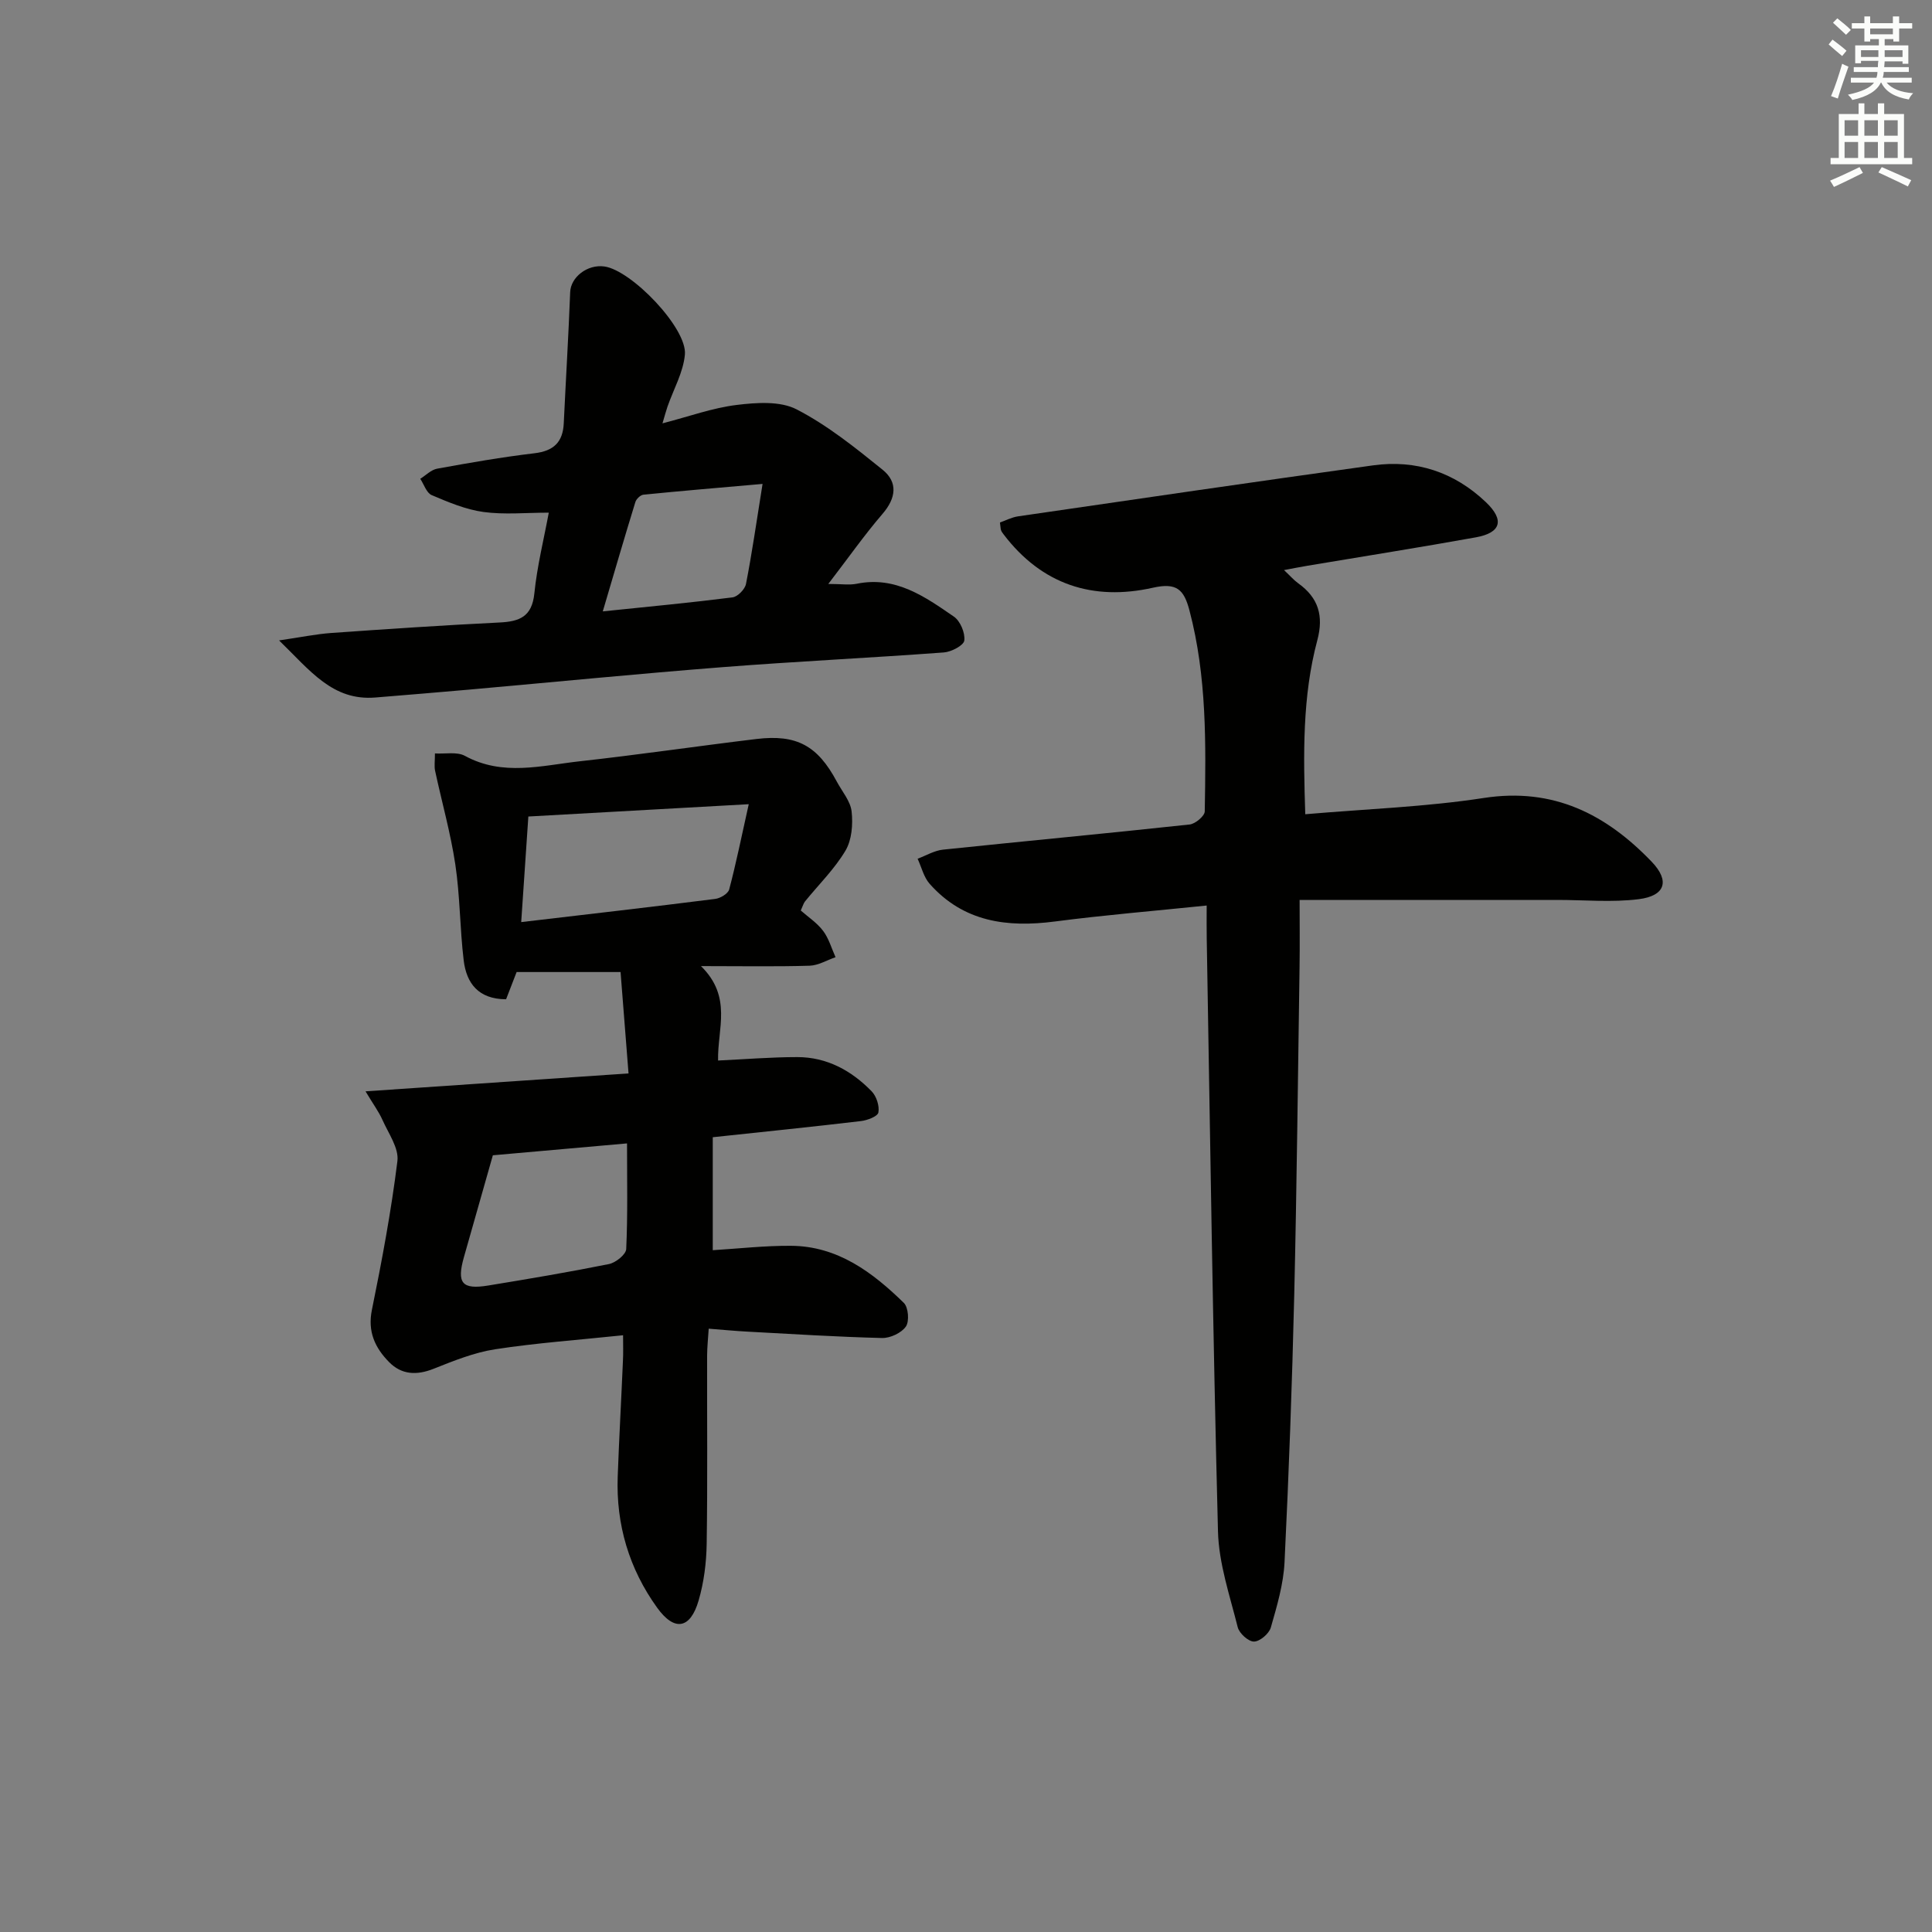
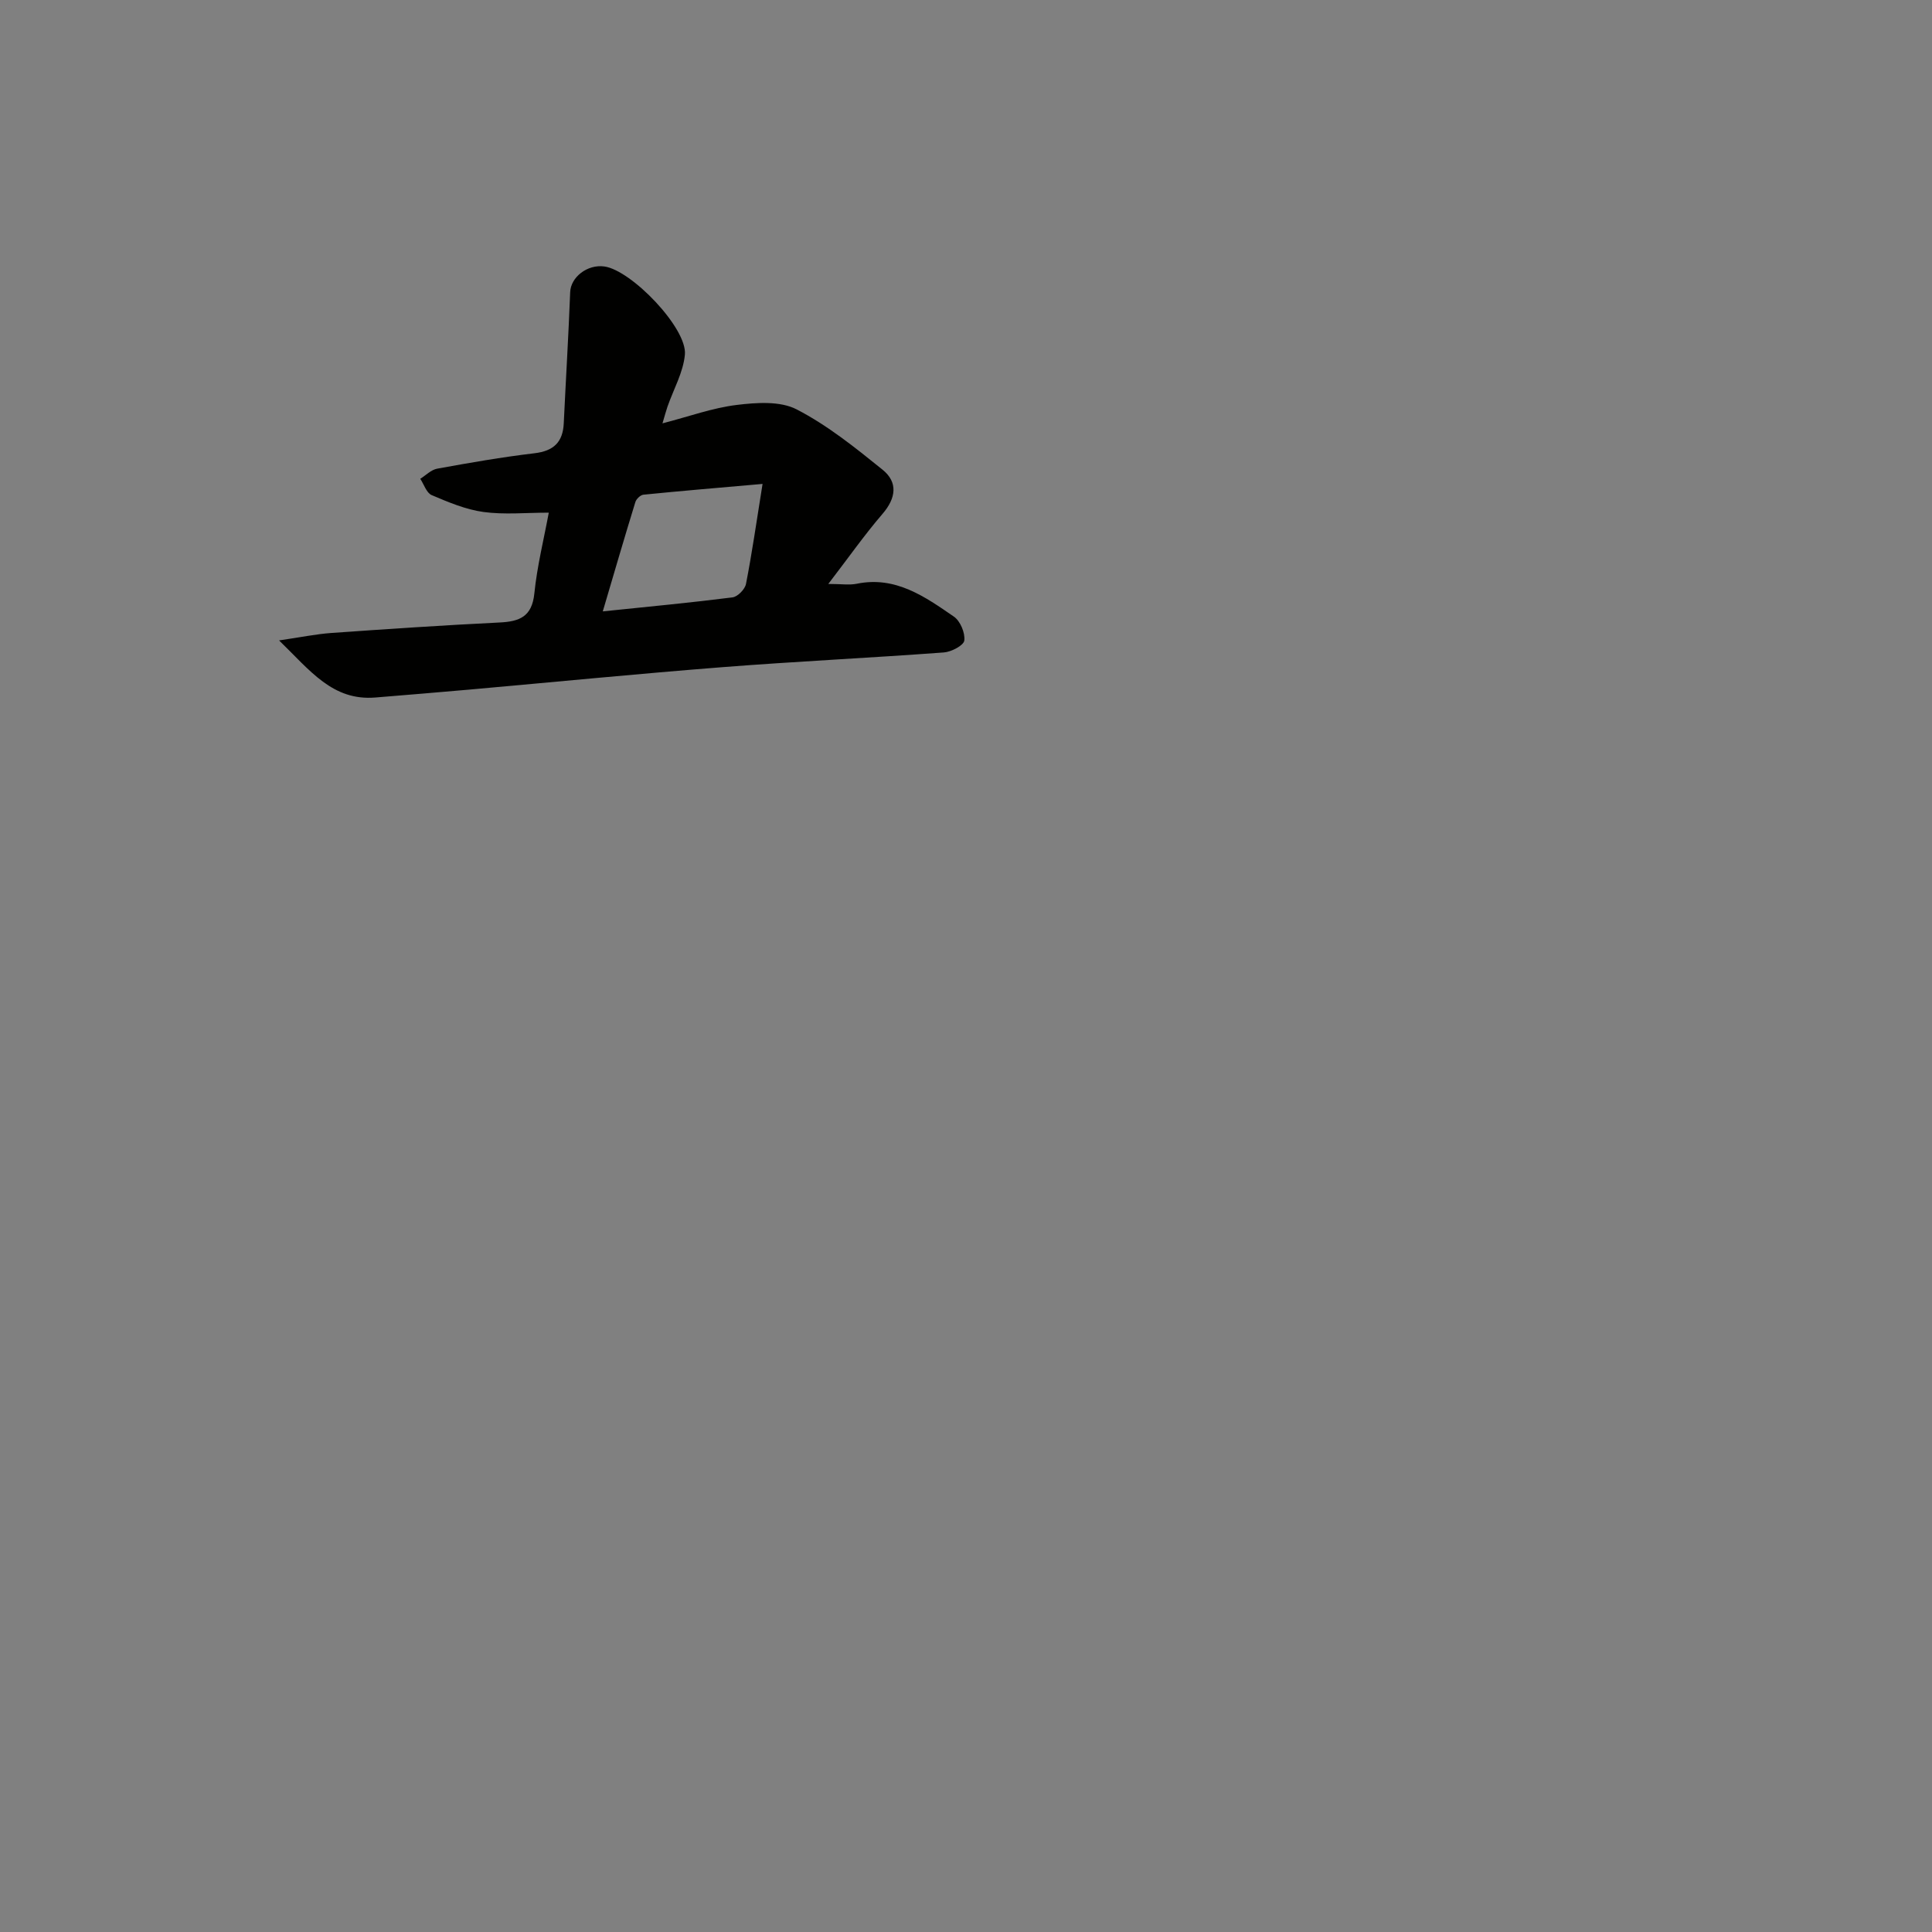
<svg xmlns="http://www.w3.org/2000/svg" enable-background="new 0 0 400 400" viewBox="0 0 400 400">
  <rect x="0" y="0" width="400" height="400" fill="#808080" stroke="none" />
  <g fill="#010100">
-     <path d="m129 276.45c-9.32.98-17.95 1.59-26.47 2.9-4.37.67-8.62 2.4-12.78 4.05-3.5 1.39-6.62 1.23-9.2-1.4-2.88-2.93-4.48-6.27-3.55-10.81 2.08-10.21 4-20.48 5.28-30.81.33-2.68-1.86-5.73-3.1-8.52-.75-1.69-1.88-3.2-3.5-5.91 18.75-1.28 36.21-2.47 54.45-3.71-.59-7.44-1.11-14.12-1.65-20.99-7.45 0-14.38 0-21.52 0-.7 1.82-1.46 3.78-2.18 5.64-5.74-.02-8.21-3.32-8.78-8.07-.79-6.59-.75-13.29-1.73-19.84-.98-6.53-2.8-12.93-4.19-19.41-.2-.94-.03-1.97-.03-3.58 2.14.13 4.56-.39 6.2.5 7.84 4.28 15.88 2 23.82 1.12 12.2-1.35 24.36-3.14 36.55-4.61 8.34-1 12.66 1.39 16.63 8.82 1.1 2.06 2.84 4.05 3.07 6.21.29 2.65.04 5.87-1.27 8.08-2.27 3.82-5.55 7.03-8.38 10.52-.3.36-.42.87-.88 1.88 1.49 1.32 3.36 2.54 4.62 4.21 1.19 1.57 1.75 3.62 2.58 5.46-1.79.61-3.56 1.7-5.36 1.76-6.95.21-13.92.08-22.5.08 6.53 6.41 3.39 12.97 3.54 19.55 5.6-.26 11-.71 16.39-.71 6.14 0 11.23 2.79 15.41 7.09.99 1.02 1.64 3.02 1.39 4.38-.15.81-2.3 1.63-3.64 1.78-10.04 1.19-20.1 2.21-30.65 3.34v23.39c5.38-.33 10.79-.95 16.2-.91 9.65.06 16.86 5.47 23.36 11.82.94.92 1.17 3.83.42 4.9-.93 1.33-3.24 2.41-4.93 2.37-9.3-.23-18.59-.82-27.88-1.32-2.47-.13-4.94-.37-8.01-.61-.13 2.06-.32 3.8-.33 5.54-.03 12.99.11 25.99-.09 38.98-.06 3.94-.57 7.99-1.67 11.76-1.7 5.86-4.98 6.5-8.59 1.48-5.78-8.02-8.53-17.19-8.16-27.15.29-7.97.74-15.94 1.08-23.91.09-1.6.03-3.24.03-5.34zm26.02-109.95c-16.28.91-30.88 1.73-45.63 2.55-.51 7.59-.98 14.45-1.48 21.86 13.93-1.64 27.06-3.14 40.17-4.8 1.06-.13 2.66-1.09 2.89-1.96 1.41-5.31 2.5-10.71 4.05-17.65zm-52.98 72.69c-2.1 7.39-4.04 14.22-5.98 21.05-1.54 5.42-.43 6.81 5.04 5.91 8.35-1.37 16.69-2.77 24.98-4.44 1.39-.28 3.51-1.97 3.57-3.1.33-7.08.17-14.18.17-21.88-9.65.85-18.71 1.65-27.78 2.46z" />
-     <path d="m249.83 187.48c-10.94 1.13-21.19 1.97-31.38 3.3-9.94 1.3-18.97.11-25.98-7.8-1.22-1.38-1.68-3.44-2.49-5.19 1.75-.65 3.46-1.69 5.26-1.88 17.02-1.78 34.06-3.37 51.07-5.21 1.17-.13 3.1-1.75 3.12-2.7.24-13.96.45-27.93-3.17-41.63-1.14-4.33-2.64-5.79-7.55-4.69-12.4 2.79-23.02-.64-30.93-11.05-.2-.26-.41-.54-.52-.84s-.1-.64-.23-1.61c1.17-.41 2.44-1.09 3.77-1.28 24.48-3.57 48.96-7.15 73.47-10.55 8.91-1.24 16.84 1.41 23.35 7.6 3.93 3.73 3.15 6.36-2.06 7.3-11.58 2.09-23.2 3.92-34.8 5.87-1.45.24-2.88.53-4.92.91 1.3 1.21 2.04 2.09 2.95 2.74 4.18 2.99 5.29 6.73 3.95 11.77-3.12 11.67-2.9 23.62-2.5 36.04 12.61-1.09 24.9-1.51 36.98-3.37 14.41-2.21 25.3 3.37 34.75 13.21 3.79 3.95 2.83 7.06-2.71 7.75-5.53.69-11.22.15-16.84.15-17.48 0-34.96 0-53.35 0 0 4.63.06 9.23-.01 13.82-.34 22.64-.57 45.29-1.1 67.92-.44 18.46-1.11 36.92-2.01 55.36-.22 4.56-1.57 9.11-2.84 13.54-.37 1.28-2.27 2.9-3.49 2.91-1.15.01-3.04-1.7-3.36-2.96-1.64-6.56-3.92-13.2-4.09-19.85-1.06-40.94-1.62-81.89-2.33-122.84-.04-1.99-.01-3.96-.01-6.74z" />
    <path d="m137.16 87.65c5.5-1.42 10.36-3.2 15.36-3.81 4.1-.5 9-.85 12.42.92 6.39 3.3 12.16 7.94 17.8 12.5 3.2 2.59 2.79 5.87-.03 9.14-3.74 4.35-7.05 9.07-11.22 14.5 2.72 0 4.36.27 5.89-.04 8.05-1.65 14.12 2.68 20.12 6.81 1.32.91 2.34 3.36 2.15 4.94-.12 1.01-2.67 2.35-4.21 2.47-15.24 1.13-30.52 1.85-45.75 3.04-17.54 1.37-35.06 3.1-52.59 4.66-6.45.57-12.91 1.1-19.37 1.63-8.88.73-13.51-5.57-19.95-11.82 4.47-.65 7.63-1.31 10.82-1.54 11.6-.82 23.21-1.6 34.83-2.17 4.14-.2 6.71-1.2 7.2-6.01.58-5.71 1.99-11.33 2.99-16.73-4.71 0-9.19.45-13.52-.14-3.67-.5-7.26-2.02-10.72-3.49-1.08-.46-1.6-2.22-2.37-3.38 1.17-.73 2.26-1.88 3.52-2.1 6.69-1.22 13.4-2.39 20.14-3.19 3.96-.47 5.87-2.3 6.05-6.2.43-9.06.98-18.11 1.33-27.17.12-3.06 3.52-5.79 7.08-5.3 5.62.78 17.17 12.79 16.67 18.24-.33 3.67-2.35 7.18-3.6 10.77-.31.89-.55 1.82-1.04 3.47zm20.72 12.54c-9.33.82-17 1.46-24.66 2.23-.62.06-1.49.89-1.68 1.54-2.22 7.2-4.32 14.43-6.74 22.62 9.48-.98 18.19-1.8 26.86-2.9 1.07-.14 2.58-1.68 2.79-2.79 1.23-6.27 2.13-12.6 3.43-20.7z" />
  </g>
-   <path d="m378.6 9.2.8-1c.9.7 1.9 1.4 2.9 2.3l-.9 1.1c-1.1-.9-2-1.7-2.8-2.4zm.5 10.7c.9-2.1 1.6-4.3 2.3-6.7.4.2.8.4 1.3.6-.7 2.1-1.5 4.2-2.2 6.6zm.4-15.2.9-.9c1 .8 2 1.6 2.8 2.4l-1 1c-1-.9-1.9-1.8-2.7-2.5zm12.5-1.3h1.2v1.4h2.7v1.1h-2.7v2.7h-1.2v-.5h-1.8v1.3h4.9v3.8h-1.2v-.5h-3.7c0 .4-.1.9-.1 1.2h5.1v1h-5.2c0 .5-.1.9-.2 1.2h6v1h-5.2c1.1 1.3 2.9 2 5.5 2.2-.4.4-.7.8-.9 1.3-2.9-.5-4.8-1.6-5.7-3.5h-.1c-.8 1.7-2.7 2.9-5.9 3.6-.2-.4-.6-.8-.9-1.1 2.8-.6 4.6-1.4 5.4-2.5h-4.8v-1h5.3c.1-.3.2-.7.2-1.2h-4.9v-1h5c0-.4 0-.8.1-1.3h-3.6v.5h-1.2v-3.7h4.9v-1.3h-1.8v.5h-1.2v-2.7h-2.6v-1.1h2.6v-1.4h1.2v1.4h4.7v-1.4zm-6.7 8.4h3.6c0-.4 0-.9 0-1.4h-3.6zm1.9-4.7h4.7v-1.2h-4.7zm6.7 3.3h-3.7v1.4h3.7z" fill="#fbfcfa" />
-   <path d="m384.7 21.4h1.3v2.2h2.8v-2.2h1.3v2.2h4.1v9.1h1.7v1.3h-16.9v-1.3h1.7v-9.1h4.1v-2.2zm.3 13.2.7 1.2c-1.8.9-3.8 1.9-6 2.9-.2-.4-.5-.8-.8-1.3 2.4-1 4.4-2 6.1-2.8zm-3.1-6.5h2.8v-3.2h-2.8zm0 4.6h2.8v-3.3h-2.8zm4.1-4.6h2.8v-3.2h-2.8zm0 4.6h2.8v-3.3h-2.8v3.2zm3.6 1.9c2.1.9 4.1 1.8 6.1 2.7l-.7 1.3c-2.2-1.1-4.2-2-6.1-2.9zm3.3-9.7h-2.8v3.2h2.8zm-2.8 7.8h2.8v-3.3h-2.8z" fill="#fbfcfa" />
</svg>